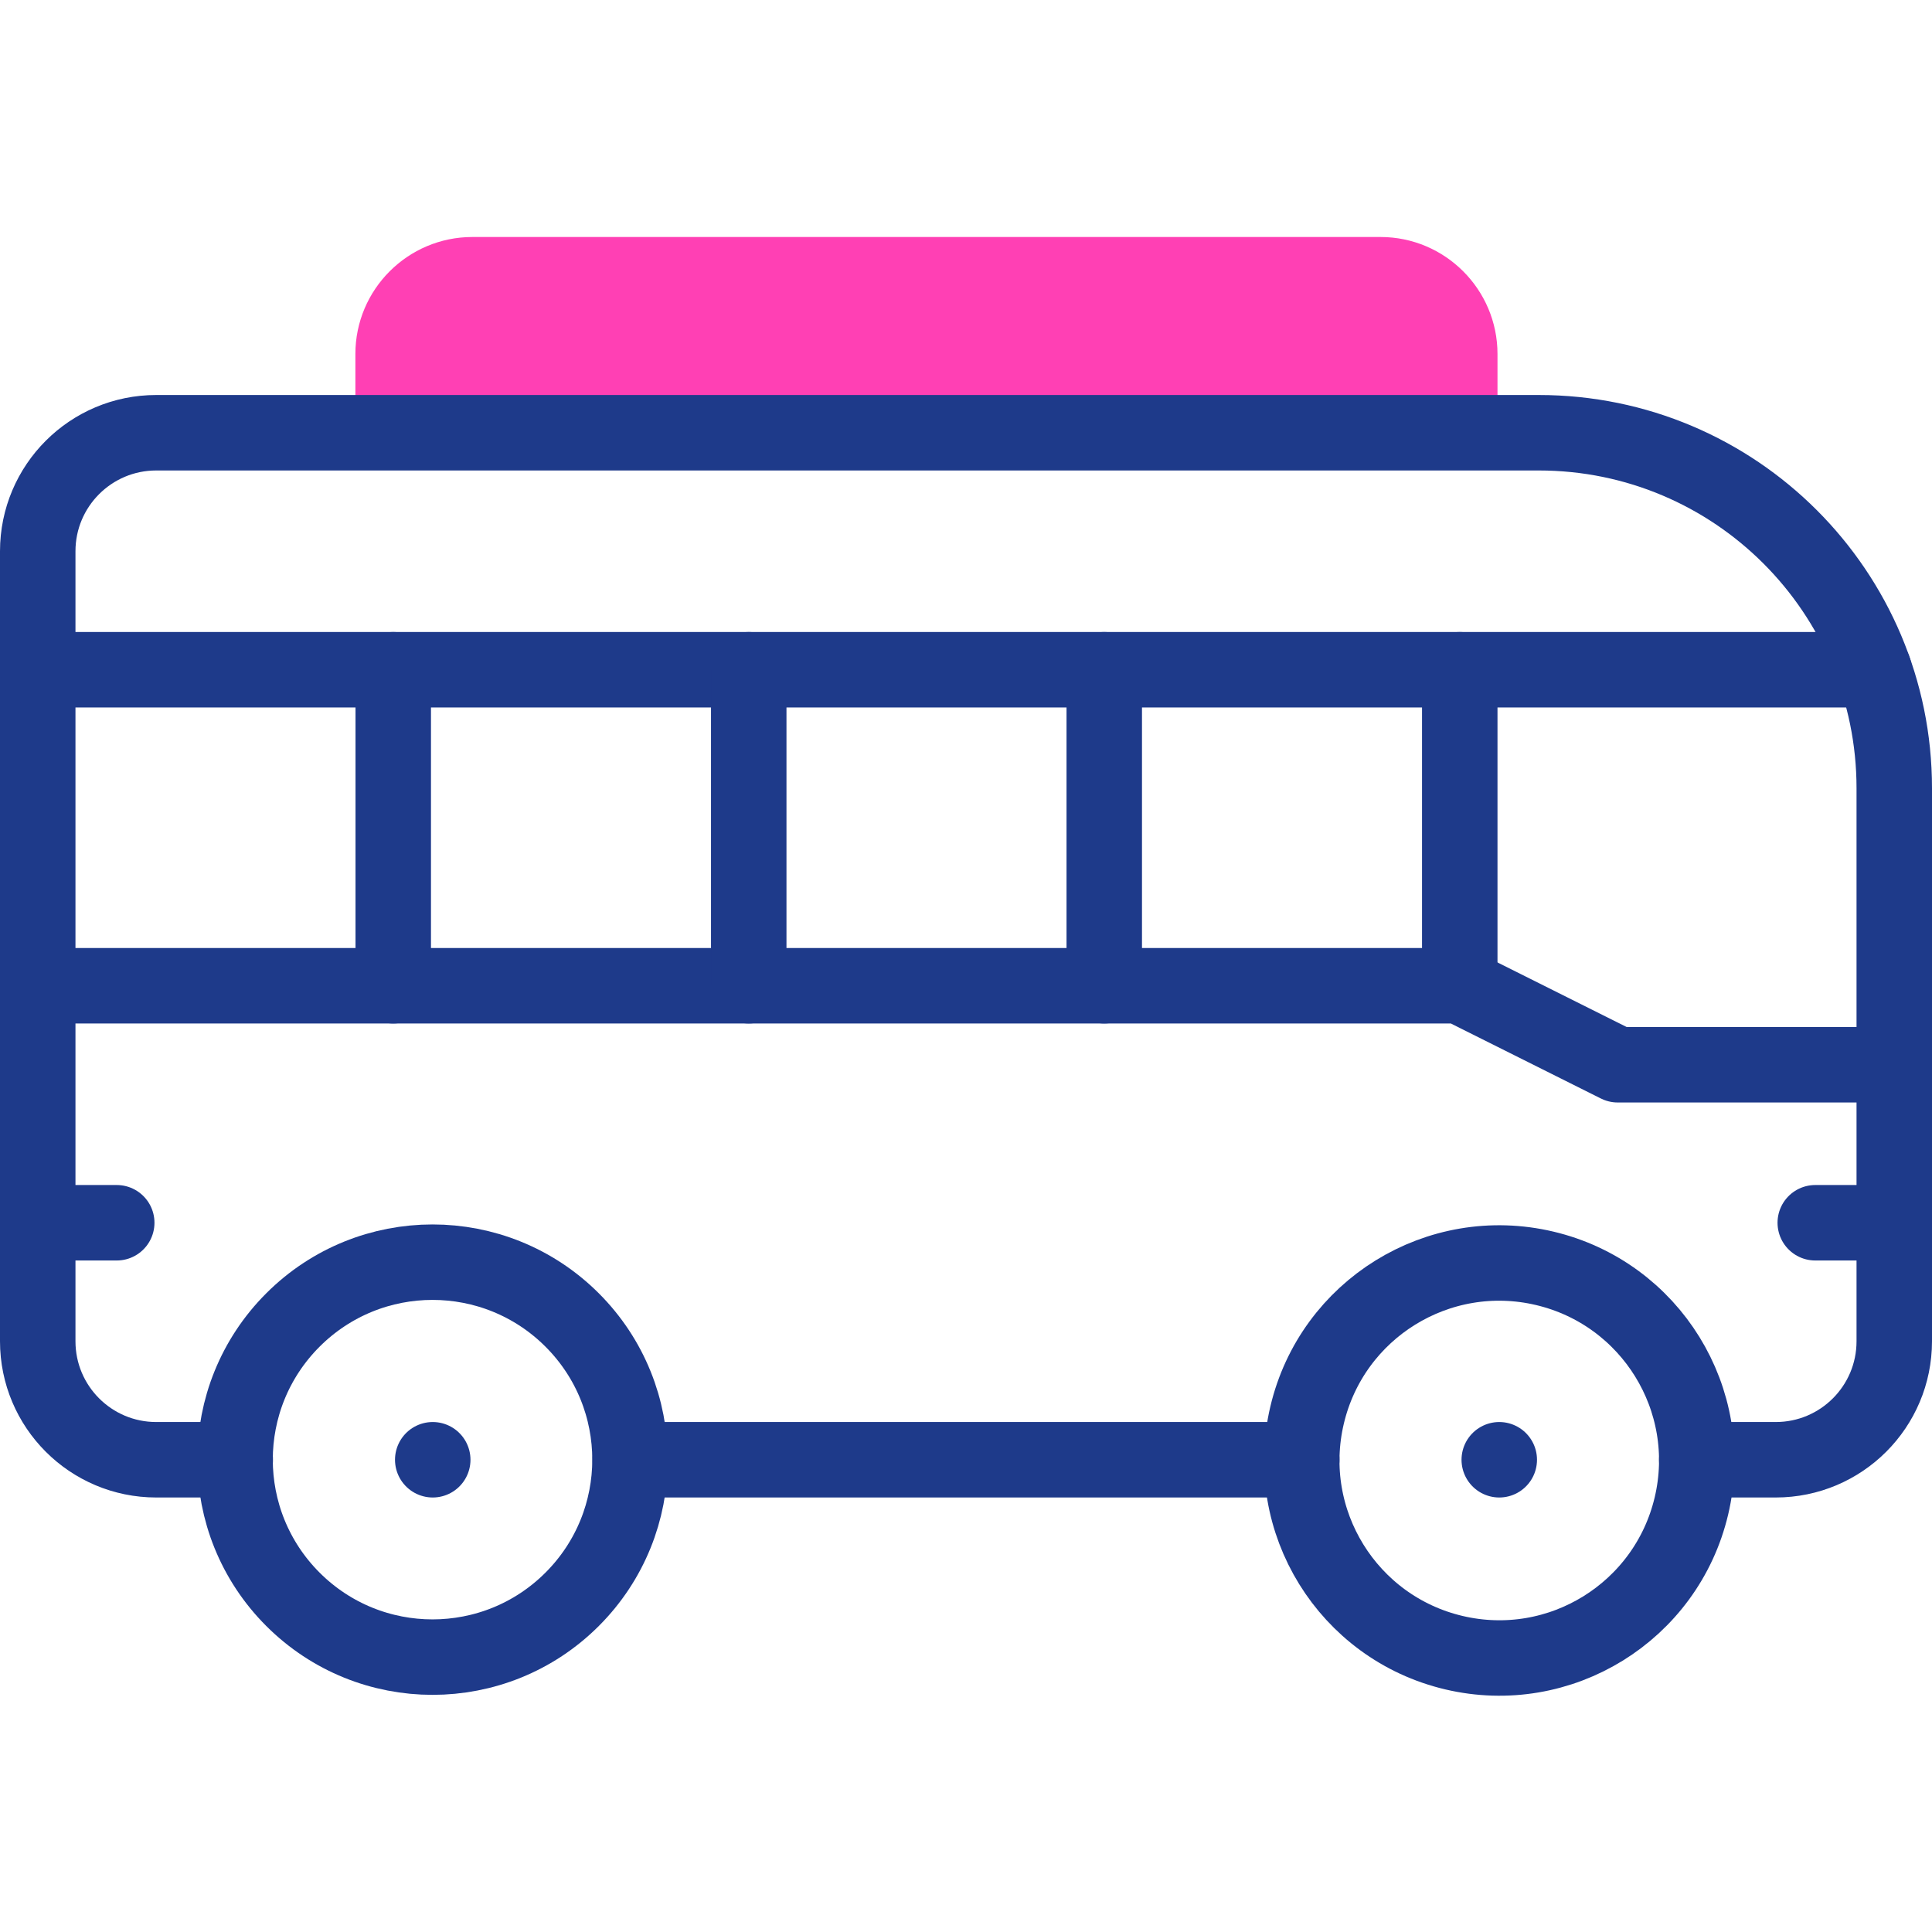
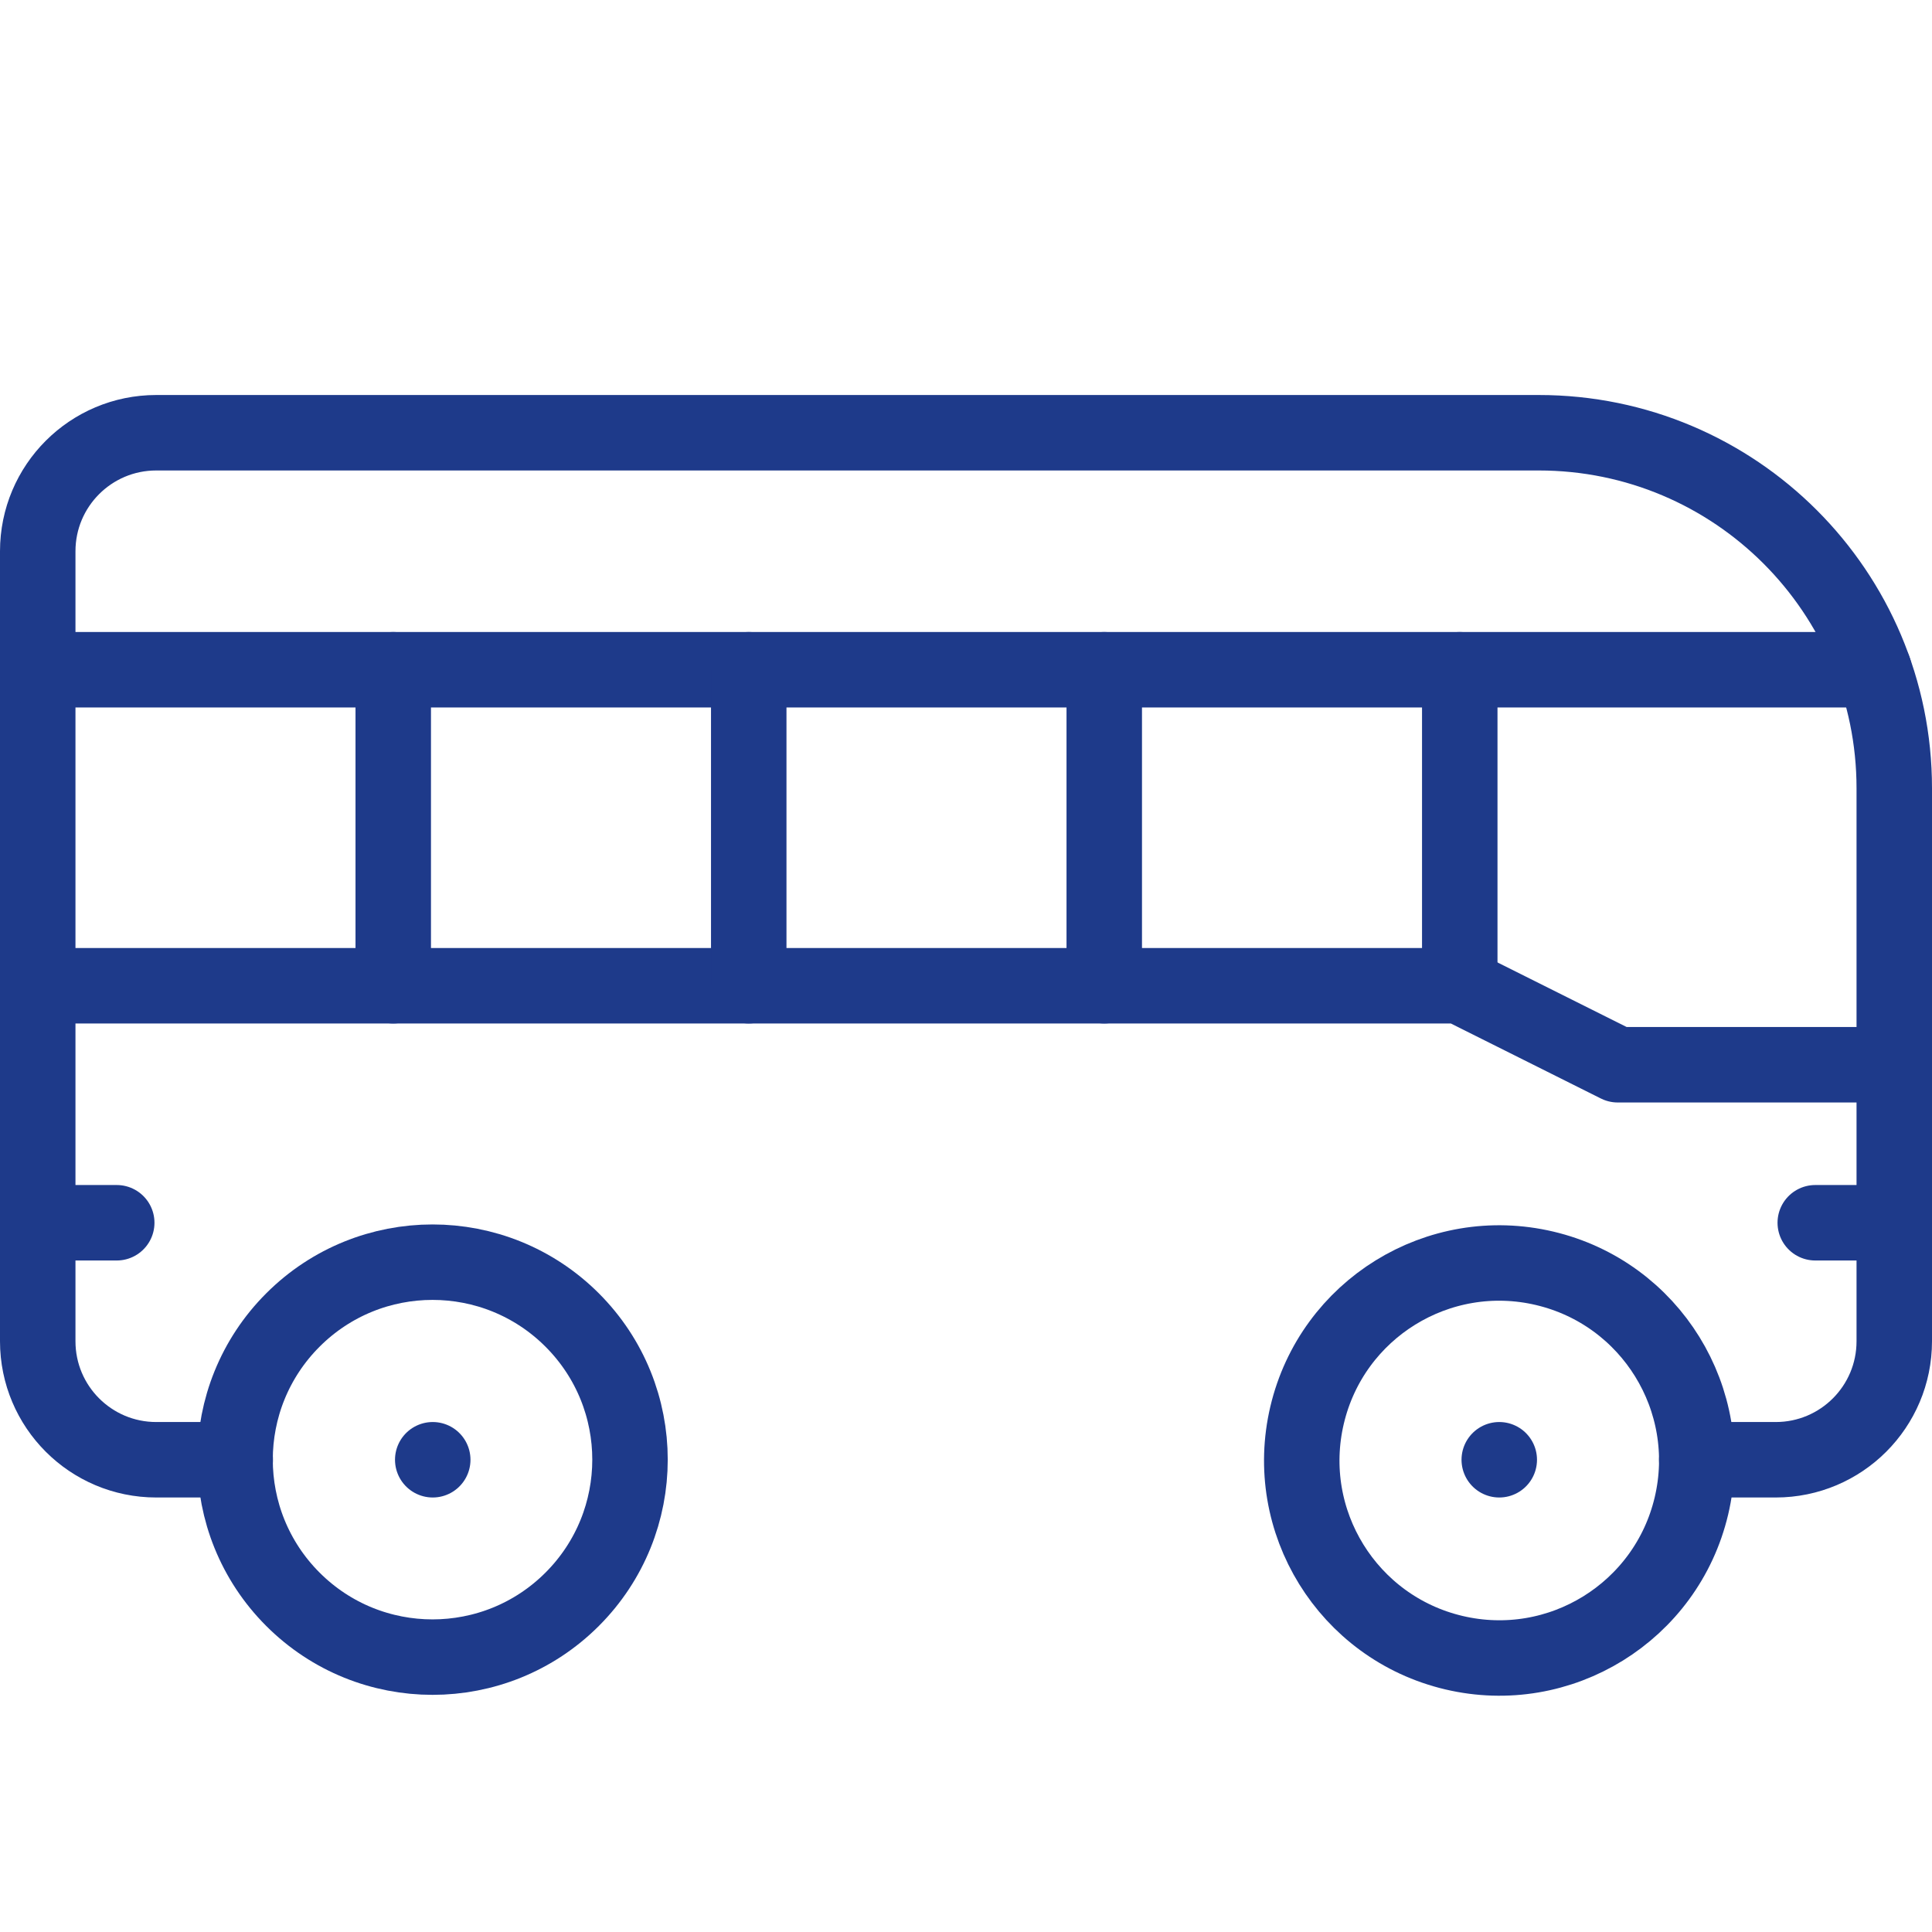
<svg xmlns="http://www.w3.org/2000/svg" version="1.1" id="Capa_1" x="0px" y="0px" viewBox="0 0 512 512" style="enable-background:new 0 0 512 512;" xml:space="preserve" width="512" height="512">
  <g id="XMLID_209_">
    <g id="XMLID_214_">
      <g id="XMLID_211_">
-         <path id="XMLID_213_" style="fill:#ff40b4;" d="M396.851,93.809c0-17.094-13.906-31-31-31h-240.67c-17.094,0-31,13.906-31,31&#10;&#09;&#09;&#09;&#09;v20.872v0h302.67v0V93.809z" />
-       </g>
+         </g>
    </g>
-     <line id="XMLID_411_" style="fill:none;stroke:#1e3a8a;stroke-width:20;stroke-linecap:round;stroke-linejoin:round;stroke-miterlimit:10;" x1="344.979" y1="386.851" x2="167.021" y2="386.851" />
    <path id="XMLID_410_" style="fill:none;stroke:#1e3a8a;stroke-width:20;stroke-linecap:round;stroke-linejoin:round;stroke-miterlimit:10;" d="&#10;&#09;&#09;M62.34,386.851H41.404C24.059,386.851,10,372.792,10,355.447V146.085c0-17.346,14.059-31.404,31.404-31.404h366.383&#10;&#09;&#09;c52.037,0,94.213,42.176,94.213,94.213v146.553c0,17.346-14.059,31.404-31.404,31.404H449.66" />
    <ellipse id="XMLID_506_" transform="matrix(0.707 -0.707 0.707 0.707 -239.956 194.398)" style="fill:none;stroke:#1e3a8a;stroke-width:20;stroke-linecap:round;stroke-linejoin:round;stroke-miterlimit:10;" cx="114.681" cy="386.851" rx="52.34" ry="52.34" />
    <ellipse id="XMLID_505_" transform="matrix(0.23 -0.973 0.973 0.23 -70.469 684.661)" style="fill:none;stroke:#1e3a8a;stroke-width:20;stroke-linecap:round;stroke-linejoin:round;stroke-miterlimit:10;" cx="397.319" cy="386.851" rx="52.34" ry="52.34" />
    <line id="XMLID_504_" style="fill:none;stroke:#1e3a8a;stroke-width:20;stroke-linecap:round;stroke-linejoin:round;stroke-miterlimit:10;" x1="496.63" y1="177.489" x2="10" y2="177.489" />
    <polyline id="XMLID_503_" style="fill:none;stroke:#1e3a8a;stroke-width:20;stroke-linecap:round;stroke-linejoin:round;stroke-miterlimit:10;" points="&#10;&#09;&#09;502,282.17 428.723,282.17 386.851,261.234 10,261.234 &#09;" />
    <line id="XMLID_502_" style="fill:none;stroke:#1e3a8a;stroke-width:20;stroke-linecap:round;stroke-linejoin:round;stroke-miterlimit:10;" x1="30.936" y1="324.043" x2="10" y2="324.043" />
    <line id="XMLID_501_" style="fill:none;stroke:#1e3a8a;stroke-width:20;stroke-linecap:round;stroke-linejoin:round;stroke-miterlimit:10;" x1="502" y1="324.043" x2="481.064" y2="324.043" />
    <line id="XMLID_500_" style="fill:none;stroke:#1e3a8a;stroke-width:20;stroke-linecap:round;stroke-linejoin:round;stroke-miterlimit:10;" x1="104.213" y1="177.489" x2="104.213" y2="261.234" />
    <line id="XMLID_499_" style="fill:none;stroke:#1e3a8a;stroke-width:20;stroke-linecap:round;stroke-linejoin:round;stroke-miterlimit:10;" x1="198.425" y1="177.489" x2="198.425" y2="261.234" />
    <line id="XMLID_498_" style="fill:none;stroke:#1e3a8a;stroke-width:20;stroke-linecap:round;stroke-linejoin:round;stroke-miterlimit:10;" x1="292.638" y1="177.489" x2="292.638" y2="261.234" />
    <line id="XMLID_497_" style="fill:none;stroke:#1e3a8a;stroke-width:20;stroke-linecap:round;stroke-linejoin:round;stroke-miterlimit:10;" x1="386.851" y1="177.489" x2="386.851" y2="261.234" />
    <line id="XMLID_495_" style="fill:none;stroke:#1e3a8a;stroke-width:20;stroke-linecap:round;stroke-linejoin:round;stroke-miterlimit:10;" x1="114.681" y1="386.851" x2="114.681" y2="386.851" />
    <line id="XMLID_409_" style="fill:none;stroke:#1e3a8a;stroke-width:20;stroke-linecap:round;stroke-linejoin:round;stroke-miterlimit:10;" x1="397.319" y1="386.851" x2="397.319" y2="386.851" />
  </g>
</svg>